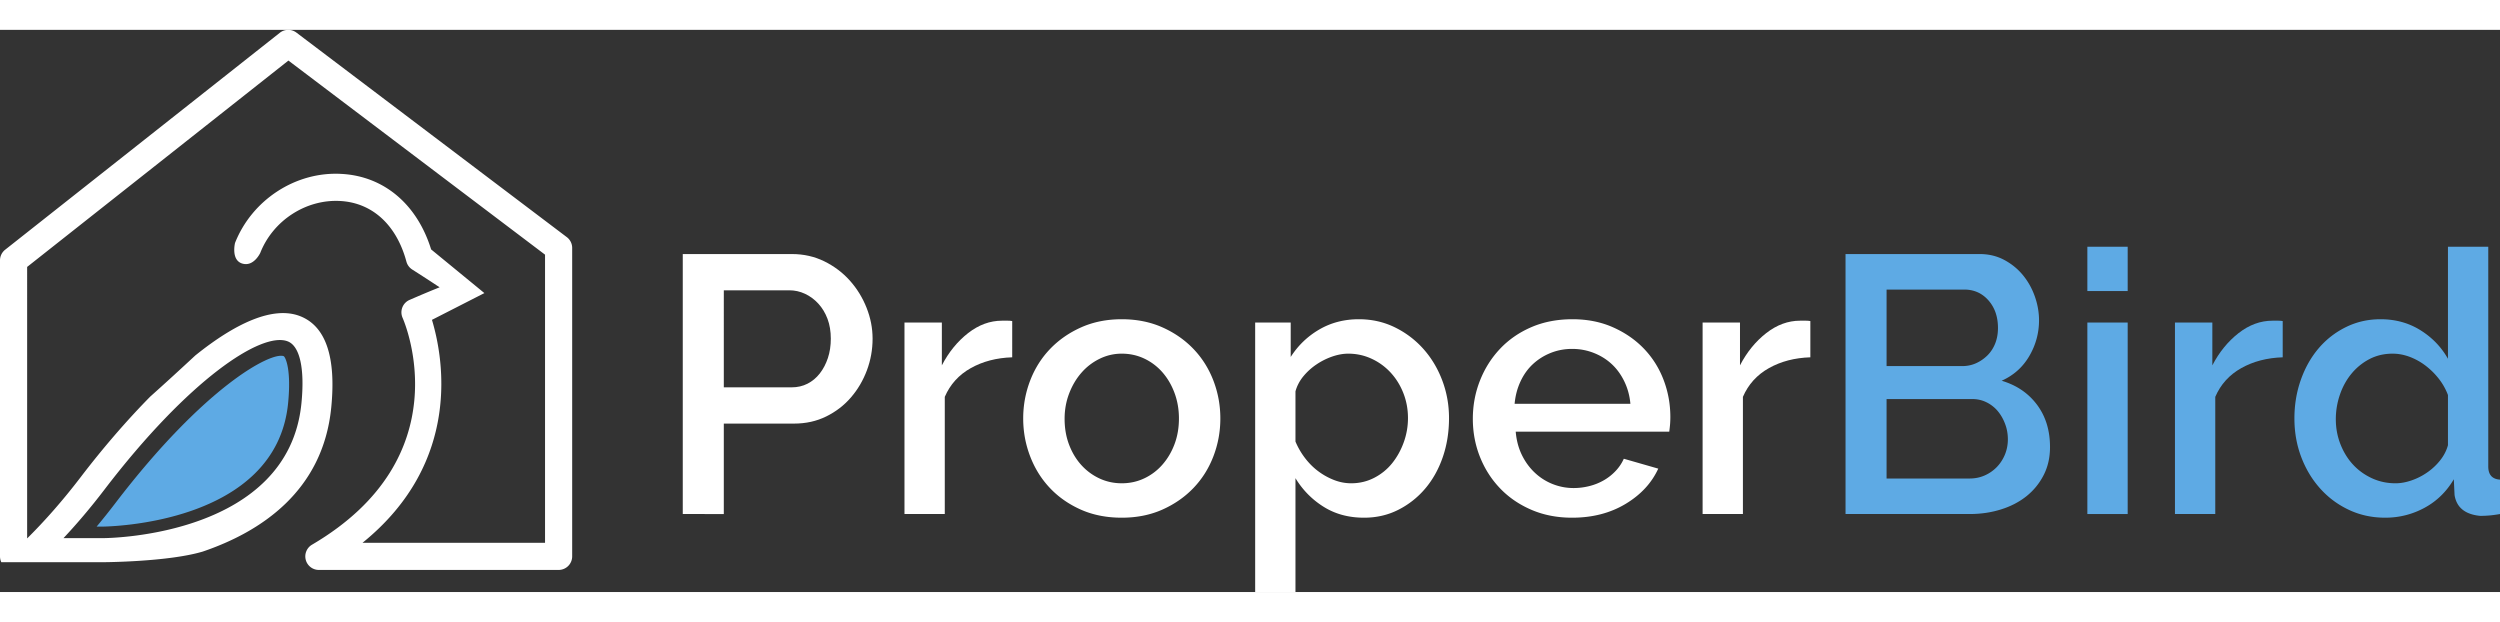
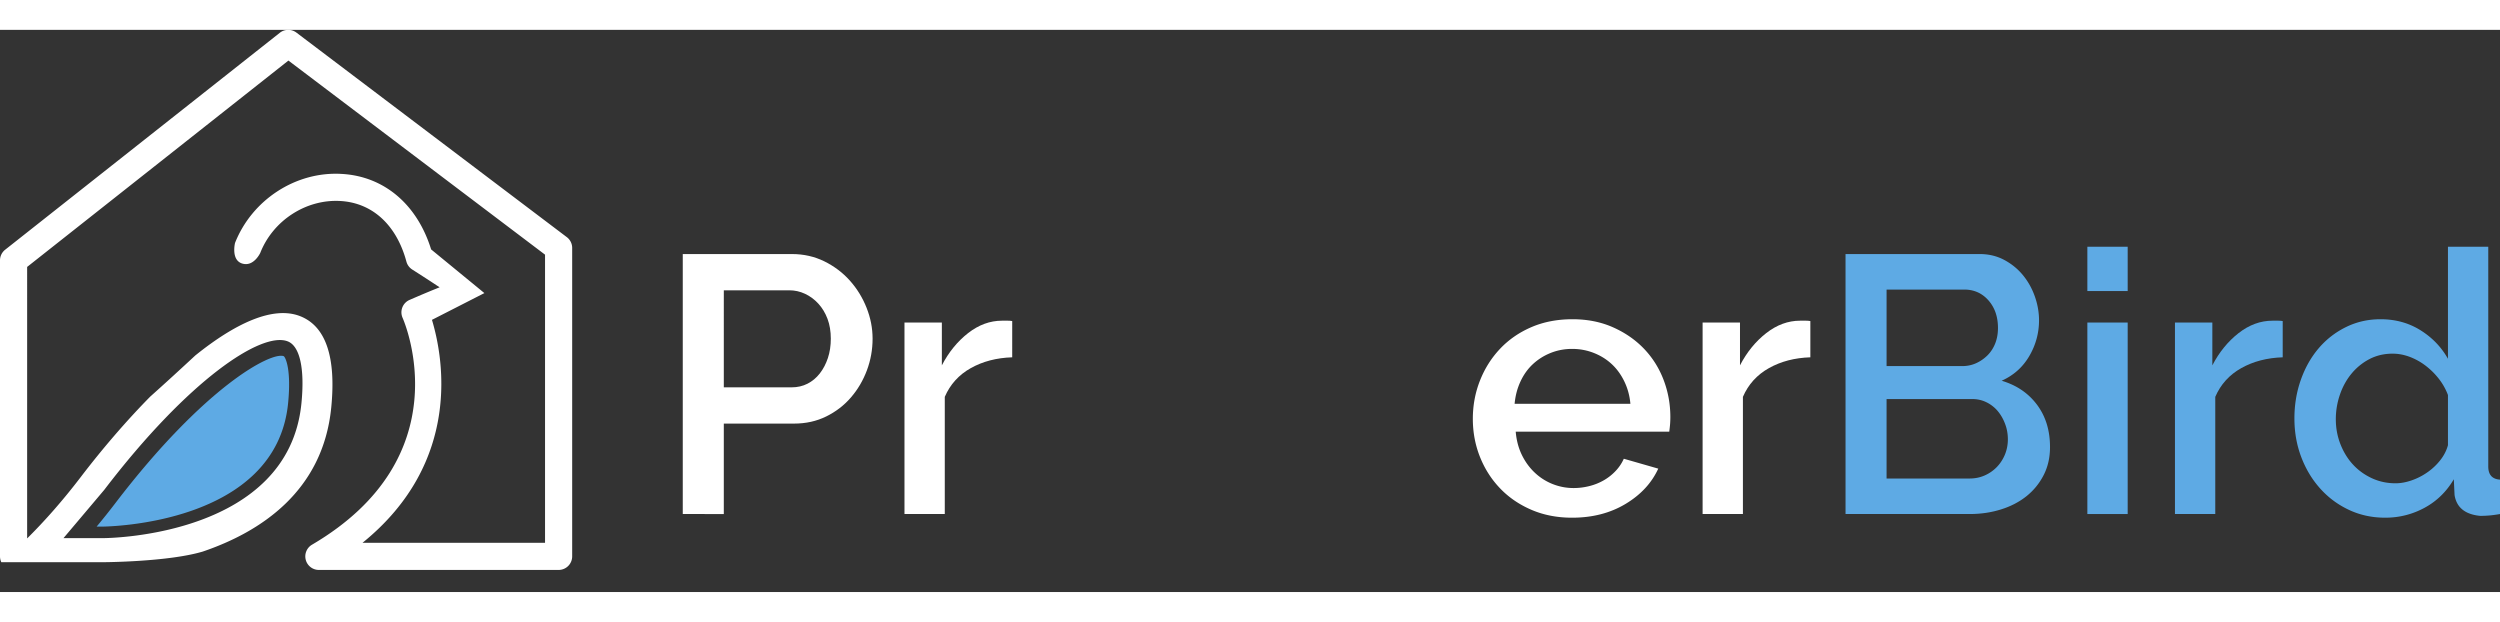
<svg xmlns="http://www.w3.org/2000/svg" preserveAspectRatio="xMidYMid meet" data-bbox="19.708 16.056 965.125 217.027" viewBox="19.708 16.056 965.125 217.027" height="250" width="1005" data-type="color" role="presentation" aria-hidden="true" aria-label="">
  <rect x="19.708" y="16.056" width="965.125" height="217.027" fill="#333333" stroke="none" />
  <defs>
    <mask height="250" width="1005" y="0" x="0" maskUnits="userSpaceOnUse" style="mask-type:luminance" id="7cd76ca4-69ad-4ecf-a9e4-86e28f8f1d7d_comp-kk2o699z" fill="none">
      <path fill="#ffffff" d="M0 0h1004.54v249.135H0z" />
    </mask>
  </defs>
  <g>
    <mask height="250" width="1005" y="0" x="0" maskUnits="userSpaceOnUse" style="mask-type:luminance" id="7cd76ca4-69ad-4ecf-a9e4-86e28f8f1d7d_comp-kk2o699z" fill="none">
      <path fill="#ffffff" d="M0 0h1004.54v249.135H0z" />
    </mask>
    <g mask="url(#7cd76ca4-69ad-4ecf-a9e4-86e28f8f1d7d_comp-kk2o699z)">
      <path fill="#5EAAE4" d="M130.931 160.18c1.241-12.568-.832-17.423-1.655-18.131-4.798-1.903-30.6 11.643-65.067 56.761a266 266 0 0 1-7.202 9.021h1.989c2.706-.02 67.335-1.002 71.935-47.651" data-color="1" />
-       <path fill="#ffffff" d="M59.953 193.643c32.507-42.546 60.791-61.316 70.86-57.317 4.662 1.832 6.581 10.541 5.264 23.893-5.024 50.955-73.476 52.034-76.354 52.054H44.217c5.262-5.602 10.524-11.804 15.736-18.63M238.519 96.07 134.144 17.118a5.24 5.24 0 0 0-6.411.066L21.698 100.935a5.23 5.23 0 0 0-1.99 4.106V219.32c0 .803.181 1.565.504 2.245h39.457s24.955-.106 38.305-4.1c22.274-7.574 46.42-23.234 49.614-55.645 1.92-19.49-2.108-31.339-11.978-35.224-10.56-4.152-25.242 2.877-40.516 15.167-5.469 5.083-11.532 10.646-17.363 15.85-9.522 9.649-18.753 20.483-26.827 31.053-6.958 9.104-13.895 16.971-20.719 23.723V107.576l100.866-79.667 99.068 74.934v111.243h-70.477c38.844-31.411 31.058-72.058 26.82-86.079l20.24-10.331-20.558-16.863c-5.387-17.384-18.155-28.229-34.495-29.141-17.697-1.066-34.635 9.97-41.212 26.651 0 0-1.635 6.606 2.796 7.95s6.95-4.116 6.95-4.116c4.944-12.536 17.695-20.781 30.881-20.035 12.405.695 21.714 9.225 25.543 23.409a5.23 5.23 0 0 0 2.243 3.052 624 624 0 0 1 10.574 6.864c-3.073 1.212-6.871 2.802-11.595 4.857a5.23 5.23 0 0 0-2.709 6.905c.957 2.178 22.783 53.708-34.96 87.598a5.233 5.233 0 0 0 2.652 9.748h92.546a5.235 5.235 0 0 0 5.238-5.235V100.241c0-1.642-.77-3.185-2.077-4.171" data-color="2" />
+       <path fill="#ffffff" d="M59.953 193.643c32.507-42.546 60.791-61.316 70.86-57.317 4.662 1.832 6.581 10.541 5.264 23.893-5.024 50.955-73.476 52.034-76.354 52.054H44.217M238.519 96.07 134.144 17.118a5.24 5.24 0 0 0-6.411.066L21.698 100.935a5.23 5.23 0 0 0-1.99 4.106V219.32c0 .803.181 1.565.504 2.245h39.457s24.955-.106 38.305-4.1c22.274-7.574 46.42-23.234 49.614-55.645 1.92-19.49-2.108-31.339-11.978-35.224-10.56-4.152-25.242 2.877-40.516 15.167-5.469 5.083-11.532 10.646-17.363 15.85-9.522 9.649-18.753 20.483-26.827 31.053-6.958 9.104-13.895 16.971-20.719 23.723V107.576l100.866-79.667 99.068 74.934v111.243h-70.477c38.844-31.411 31.058-72.058 26.82-86.079l20.24-10.331-20.558-16.863c-5.387-17.384-18.155-28.229-34.495-29.141-17.697-1.066-34.635 9.97-41.212 26.651 0 0-1.635 6.606 2.796 7.95s6.95-4.116 6.95-4.116c4.944-12.536 17.695-20.781 30.881-20.035 12.405.695 21.714 9.225 25.543 23.409a5.23 5.23 0 0 0 2.243 3.052 624 624 0 0 1 10.574 6.864c-3.073 1.212-6.871 2.802-11.595 4.857a5.23 5.23 0 0 0-2.709 6.905c.957 2.178 22.783 53.708-34.96 87.598a5.233 5.233 0 0 0 2.652 9.748h92.546a5.235 5.235 0 0 0 5.238-5.235V100.241c0-1.642-.77-3.185-2.077-4.171" data-color="2" />
      <path fill="#ffffff" d="M299.135 154.062h26.172q3.395 0 6.154-1.413 2.756-1.412 4.739-3.959 1.979-2.542 3.112-5.939 1.131-3.39 1.131-7.489 0-4.241-1.272-7.633-1.276-3.395-3.538-5.868c-1.508-1.645-3.23-2.921-5.162-3.817q-2.902-1.343-6.014-1.343h-25.322zm-15.845 48.909V102.607h42.157q6.792.002 12.522 2.826c3.819 1.89 7.094 4.362 9.831 7.425q4.103 4.593 6.438 10.459 2.333 5.865 2.334 11.945 0 6.36-2.193 12.226c-1.464 3.91-3.516 7.4-6.155 10.459-2.641 3.067-5.825 5.514-9.548 7.351q-5.591 2.756-12.379 2.757h-27.162v34.916z" data-color="2" />
      <path fill="#ffffff" d="M410.471 142.469q-9.055.286-15.987 4.17-6.932 3.886-10.044 11.094v45.236h-15.56v-73.928h14.428v16.535q3.96-7.629 10.115-12.438 6.154-4.803 13.086-4.805h2.336q.916 0 1.626.142z" data-color="2" />
-       <path fill="#ffffff" d="M430.699 166.221q0 5.373 1.697 9.892 1.7 4.526 4.669 7.849a21.8 21.8 0 0 0 7.003 5.229q4.033 1.908 8.7 1.91 4.67-.002 8.7-1.91a21.3 21.3 0 0 0 7.005-5.303c1.979-2.26 3.536-4.895 4.667-7.913 1.133-3.018 1.697-6.312 1.697-9.897q.001-5.229-1.697-9.823t-4.667-7.987a21.5 21.5 0 0 0-7.005-5.303q-4.03-1.905-8.7-1.906-4.526 0-8.557 1.98a22.2 22.2 0 0 0-7.003 5.372q-2.972 3.39-4.74 7.986-1.77 4.594-1.769 9.824m22.069 38.165q-8.772-.002-15.774-3.107c-4.667-2.073-8.654-4.855-11.953-8.341q-4.954-5.23-7.64-12.23-2.688-6.995-2.689-14.63c0-5.087.897-9.966 2.689-14.629q2.687-6.996 7.709-12.226 5.024-5.23 12.027-8.342 7.002-3.11 15.631-3.111 8.63.002 15.634 3.111 7.002 3.111 12.024 8.342 5.02 5.23 7.71 12.226c1.791 4.663 2.688 9.542 2.688 14.629q0 7.635-2.688 14.63-2.69 7-7.71 12.23-5.022 5.23-12.024 8.341-7.003 3.105-15.634 3.107" data-color="2" />
-       <path fill="#ffffff" d="M541.329 191.101q4.807-.001 8.91-2.122t6.934-5.653q2.83-3.535 4.455-8.059a27.4 27.4 0 0 0 1.63-9.331c0-3.393-.591-6.594-1.769-9.612q-1.772-4.522-4.883-7.913a23.1 23.1 0 0 0-7.353-5.372q-4.246-1.98-9.057-1.98c-1.978 0-4.056.379-6.224 1.129a26.2 26.2 0 0 0-6.155 3.111 23.5 23.5 0 0 0-5.021 4.594q-2.122 2.619-2.972 5.727v19.366a28.6 28.6 0 0 0 3.679 6.361q2.262 2.968 5.093 5.087a25.7 25.7 0 0 0 6.083 3.392q3.254 1.274 6.65 1.275m4.951 13.286q-8.913 0-15.632-4.24a33.16 33.16 0 0 1-10.824-11.025v43.961h-15.56V129.045h13.722v13.286q4.243-6.643 11.034-10.603c4.528-2.634 9.621-3.958 15.279-3.958q7.499.001 13.864 3.112 6.367 3.11 11.034 8.341c3.114 3.486 5.539 7.538 7.288 12.157q2.617 6.927 2.617 14.556c0 5.372-.803 10.394-2.405 15.057q-2.408 6.995-6.791 12.157a33.1 33.1 0 0 1-10.398 8.198c-4.011 2.025-8.417 3.039-13.228 3.039" data-color="2" />
      <path fill="#ffffff" d="M649.127 160.425c-.281-3.112-1.06-5.983-2.336-8.622q-1.907-3.96-4.879-6.716-2.971-2.755-6.933-4.313-3.961-1.552-8.344-1.551-4.39 0-8.278 1.551c-2.597 1.039-4.879 2.476-6.86 4.313q-2.973 2.756-4.81 6.716c-1.227 2.639-1.981 5.51-2.266 8.622zm-22.492 43.961q-8.632-.001-15.705-3.038c-4.715-2.024-8.751-4.781-12.097-8.272q-5.02-5.225-7.781-12.153-2.756-6.927-2.756-14.702c0-5.181.918-10.109 2.756-14.772q2.762-6.997 7.781-12.3c3.346-3.531 7.382-6.313 12.097-8.341q7.072-3.037 15.844-3.038 8.627 0 15.636 3.111 7 3.112 11.95 8.268 4.952 5.161 7.569 12.015 2.617 6.858 2.617 14.348-.002 1.697-.139 3.181a63 63 0 0 1-.284 2.476h-59.274q.423 4.95 2.332 8.903c1.275 2.639 2.922 4.928 4.952 6.858a21.5 21.5 0 0 0 6.933 4.452 21.7 21.7 0 0 0 8.132 1.556q3.112-.001 6.154-.778a21.6 21.6 0 0 0 5.589-2.265 19.6 19.6 0 0 0 4.528-3.604 16.7 16.7 0 0 0 3.11-4.664l13.3 3.817c-2.547 5.563-6.77 10.109-12.66 13.644q-8.846 5.297-20.584 5.298" data-color="2" />
      <path fill="#ffffff" d="M718.594 142.469q-9.059.286-15.99 4.17c-4.618 2.591-7.969 6.288-10.043 11.094v45.236h-15.563v-73.928h14.433v16.535c2.638-5.086 6.013-9.232 10.113-12.438q6.156-4.803 13.088-4.805h2.332c.615 0 1.153.048 1.63.142z" data-color="2" />
      <path fill="#5EAAE4" d="M794.844 174.134q.002-3.11-1.06-5.937c-.705-1.886-1.651-3.536-2.829-4.949a13.3 13.3 0 0 0-4.316-3.393q-2.543-1.27-5.515-1.27h-33.105v30.671h32.115q3.107.001 5.8-1.201a14.8 14.8 0 0 0 4.667-3.25c1.32-1.364 2.355-2.969 3.114-4.806q1.13-2.754 1.129-5.865m-46.825-57.817v29.544h29.143c1.981 0 3.795-.374 5.446-1.131a14.9 14.9 0 0 0 4.386-3.039q1.906-1.905 2.971-4.594 1.059-2.683 1.06-5.938-.001-6.5-3.677-10.671c-2.454-2.777-5.568-4.171-9.338-4.171zm63.096 60.782q-.001 6.085-2.477 10.887-2.479 4.807-6.648 8.129-4.177 3.323-9.832 5.087c-3.775 1.181-7.781 1.767-12.024 1.767h-47.959V102.605h51.777q5.235.002 9.478 2.264 4.243 2.26 7.214 5.865t4.598 8.199c1.084 3.062 1.631 6.149 1.631 9.257q-.001 7.355-3.751 13.782c-2.503 4.293-6.061 7.474-10.683 9.542q8.627 2.548 13.655 9.262 5.02 6.714 5.021 16.323" data-color="1" />
      <path fill="#5EAAE4" d="M825.536 129.044h15.563v73.928h-15.563zm0-29.263h15.563v17.106h-15.563z" data-color="1" />
      <path fill="#5EAAE4" d="M900.947 142.469c-6.041.191-11.368 1.58-15.991 4.17-4.617 2.591-7.968 6.288-10.043 11.094v45.236h-15.562v-73.928h14.433v16.535c2.638-5.086 6.012-9.232 10.113-12.438q6.155-4.803 13.088-4.805h2.331c.616 0 1.154.048 1.631.142z" data-color="1" />
      <path fill="#5EAAE4" d="M944.513 191.101c1.981 0 4.052-.379 6.224-1.132a24.6 24.6 0 0 0 6.082-3.112 23.1 23.1 0 0 0 4.952-4.663c1.414-1.788 2.404-3.723 2.971-5.795v-19.366a23.7 23.7 0 0 0-3.538-6.293 27.8 27.8 0 0 0-5.16-5.086 24 24 0 0 0-6.155-3.394q-3.258-1.199-6.509-1.201c-3.302 0-6.293.705-8.984 2.118a22.4 22.4 0 0 0-6.933 5.657c-1.932 2.354-3.415 5.067-4.455 8.125a29.1 29.1 0 0 0-1.557 9.405c0 3.392.591 6.593 1.769 9.611q1.766 4.527 4.81 7.844 3.044 3.323 7.288 5.303 4.242 1.98 9.195 1.979m-3.962 13.285q-7.642 0-14.074-3.038c-4.296-2.024-7.993-4.781-11.107-8.272q-4.672-5.224-7.288-12.153-2.617-6.928-2.617-14.845.001-7.912 2.478-14.914c1.647-4.664 3.937-8.716 6.86-12.153q4.384-5.162 10.541-8.203 6.152-3.037 13.369-3.038 8.627-.001 15.419 4.244 6.791 4.238 10.61 11.024V99.782h15.563v84.815q-.002 4.807 4.528 5.087v13.289q-2.408.423-4.247.567a45 45 0 0 1-3.395.142c-5.85-.567-9.147-3.254-9.901-8.06l-.285-6.077q-4.244 7.208-11.316 11.025c-4.719 2.545-9.762 3.816-15.138 3.816" data-color="1" />
    </g>
  </g>
</svg>